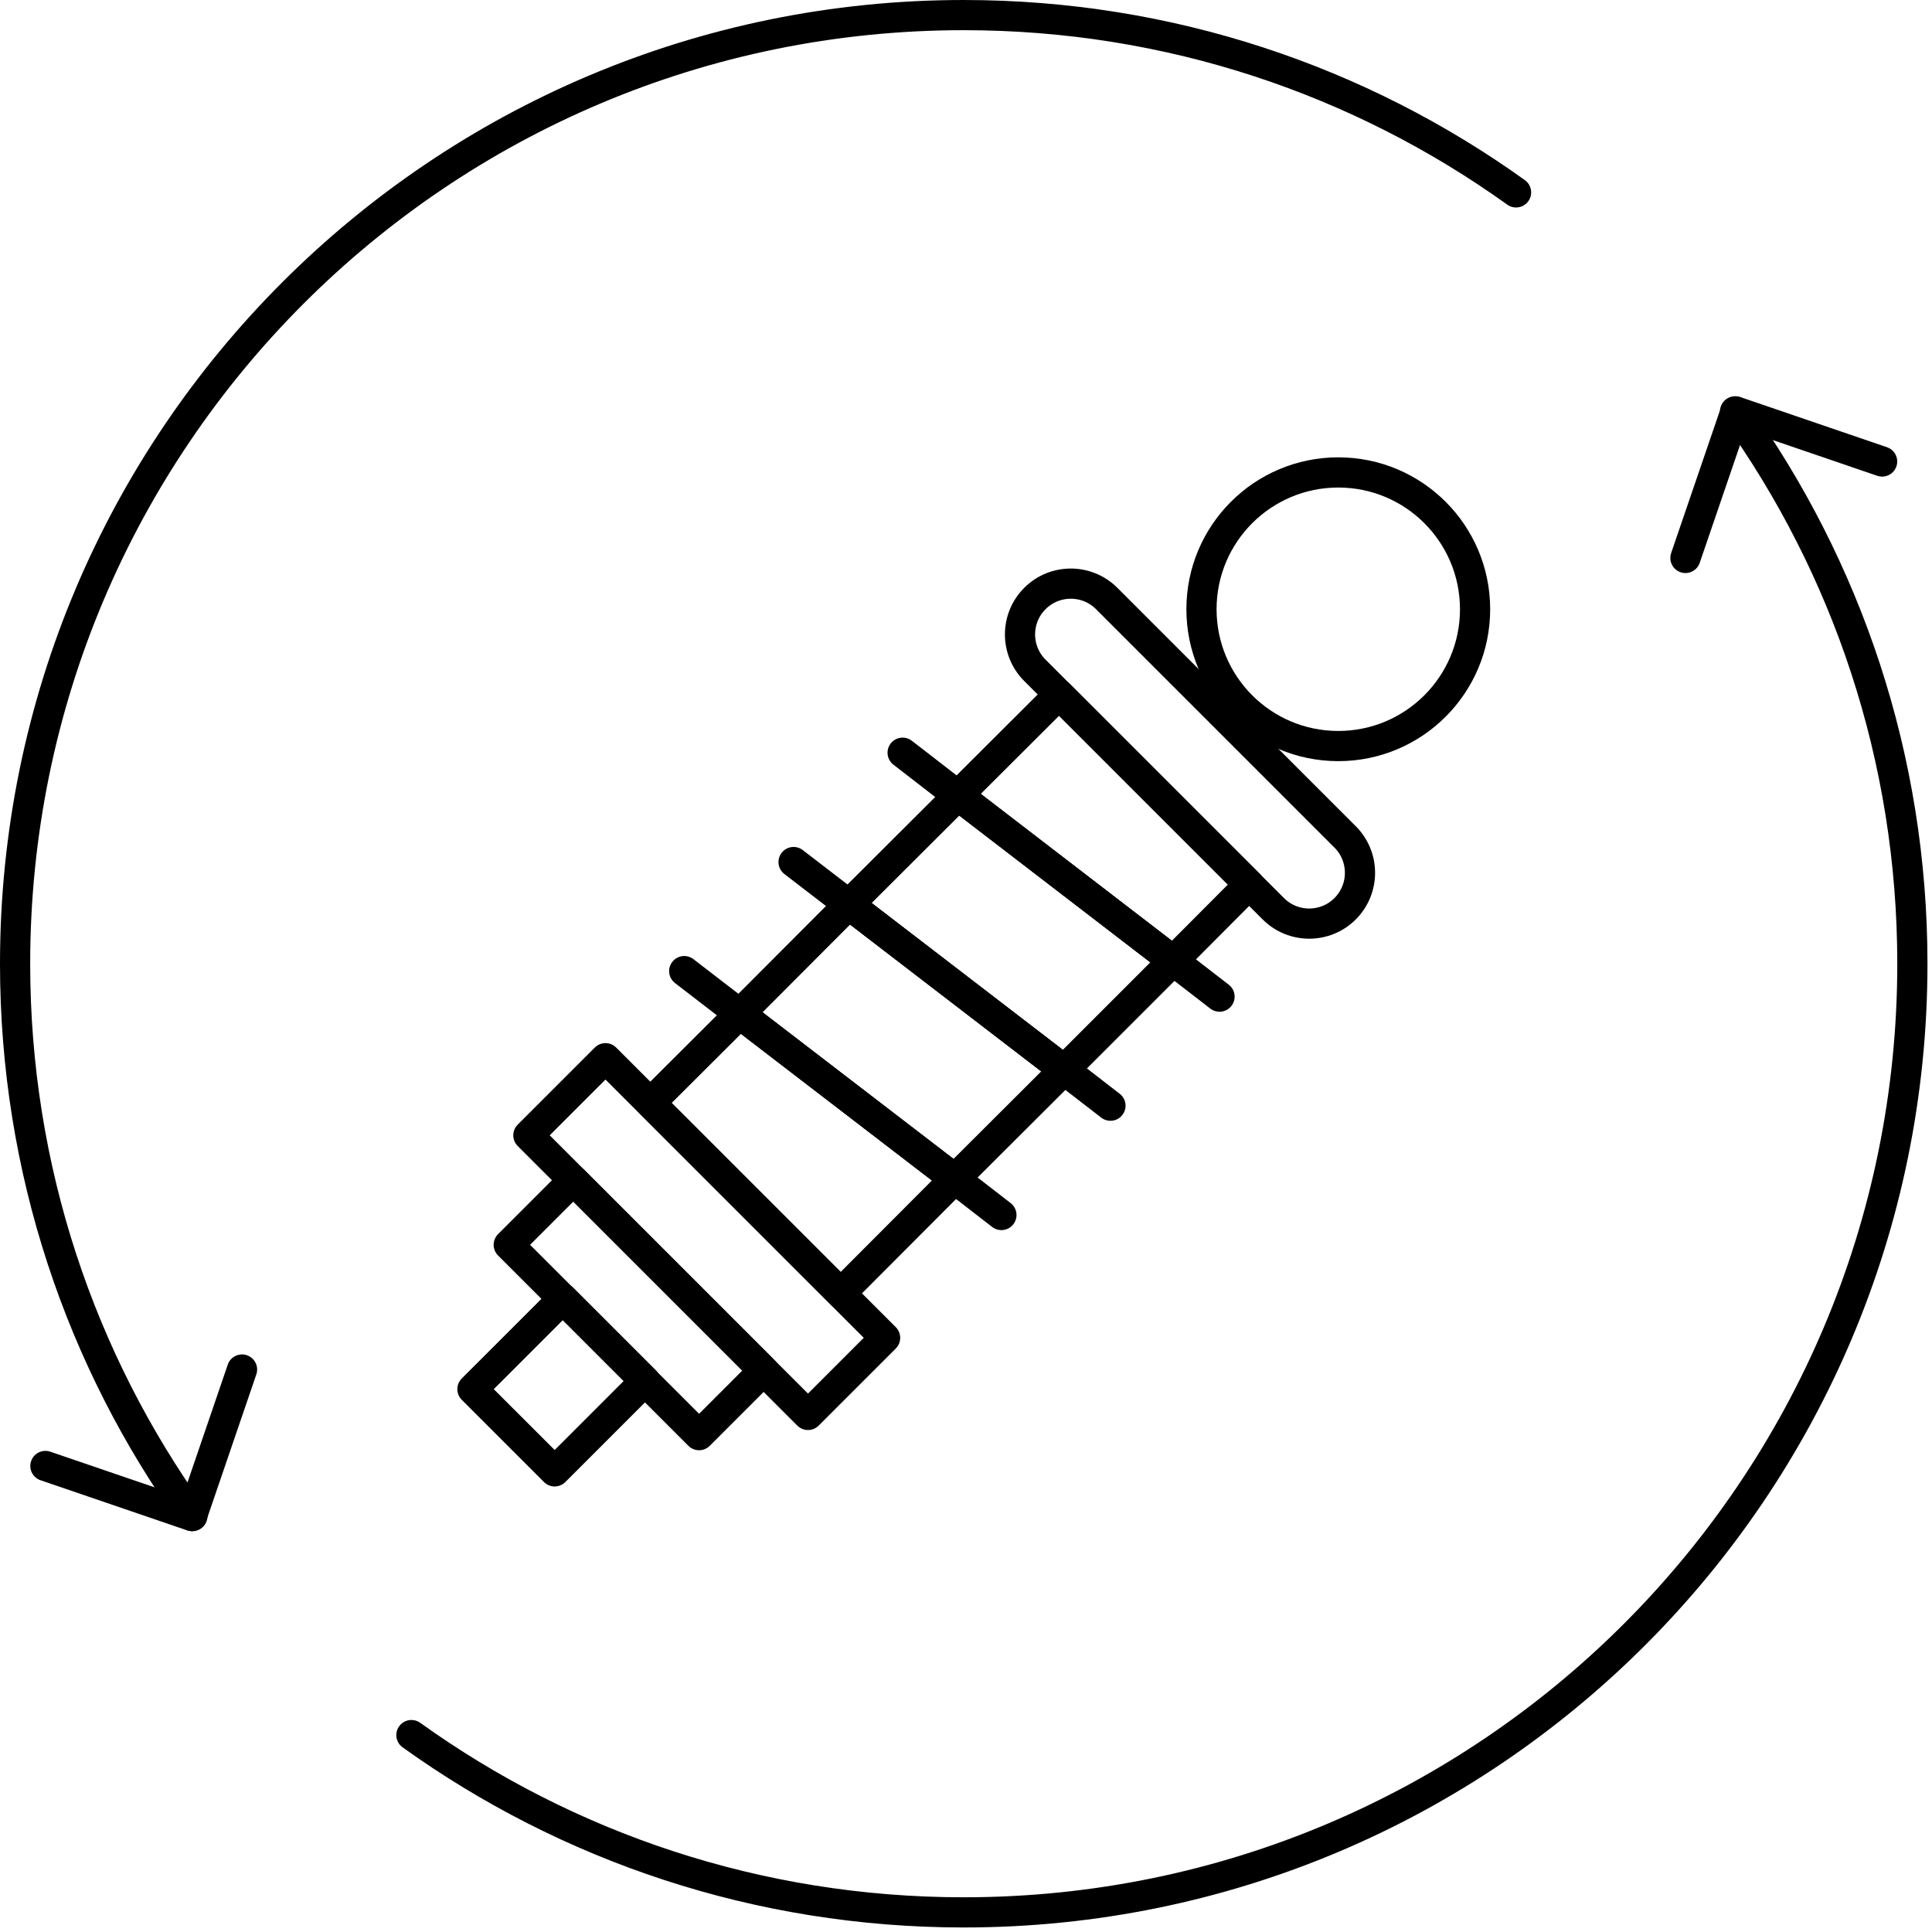
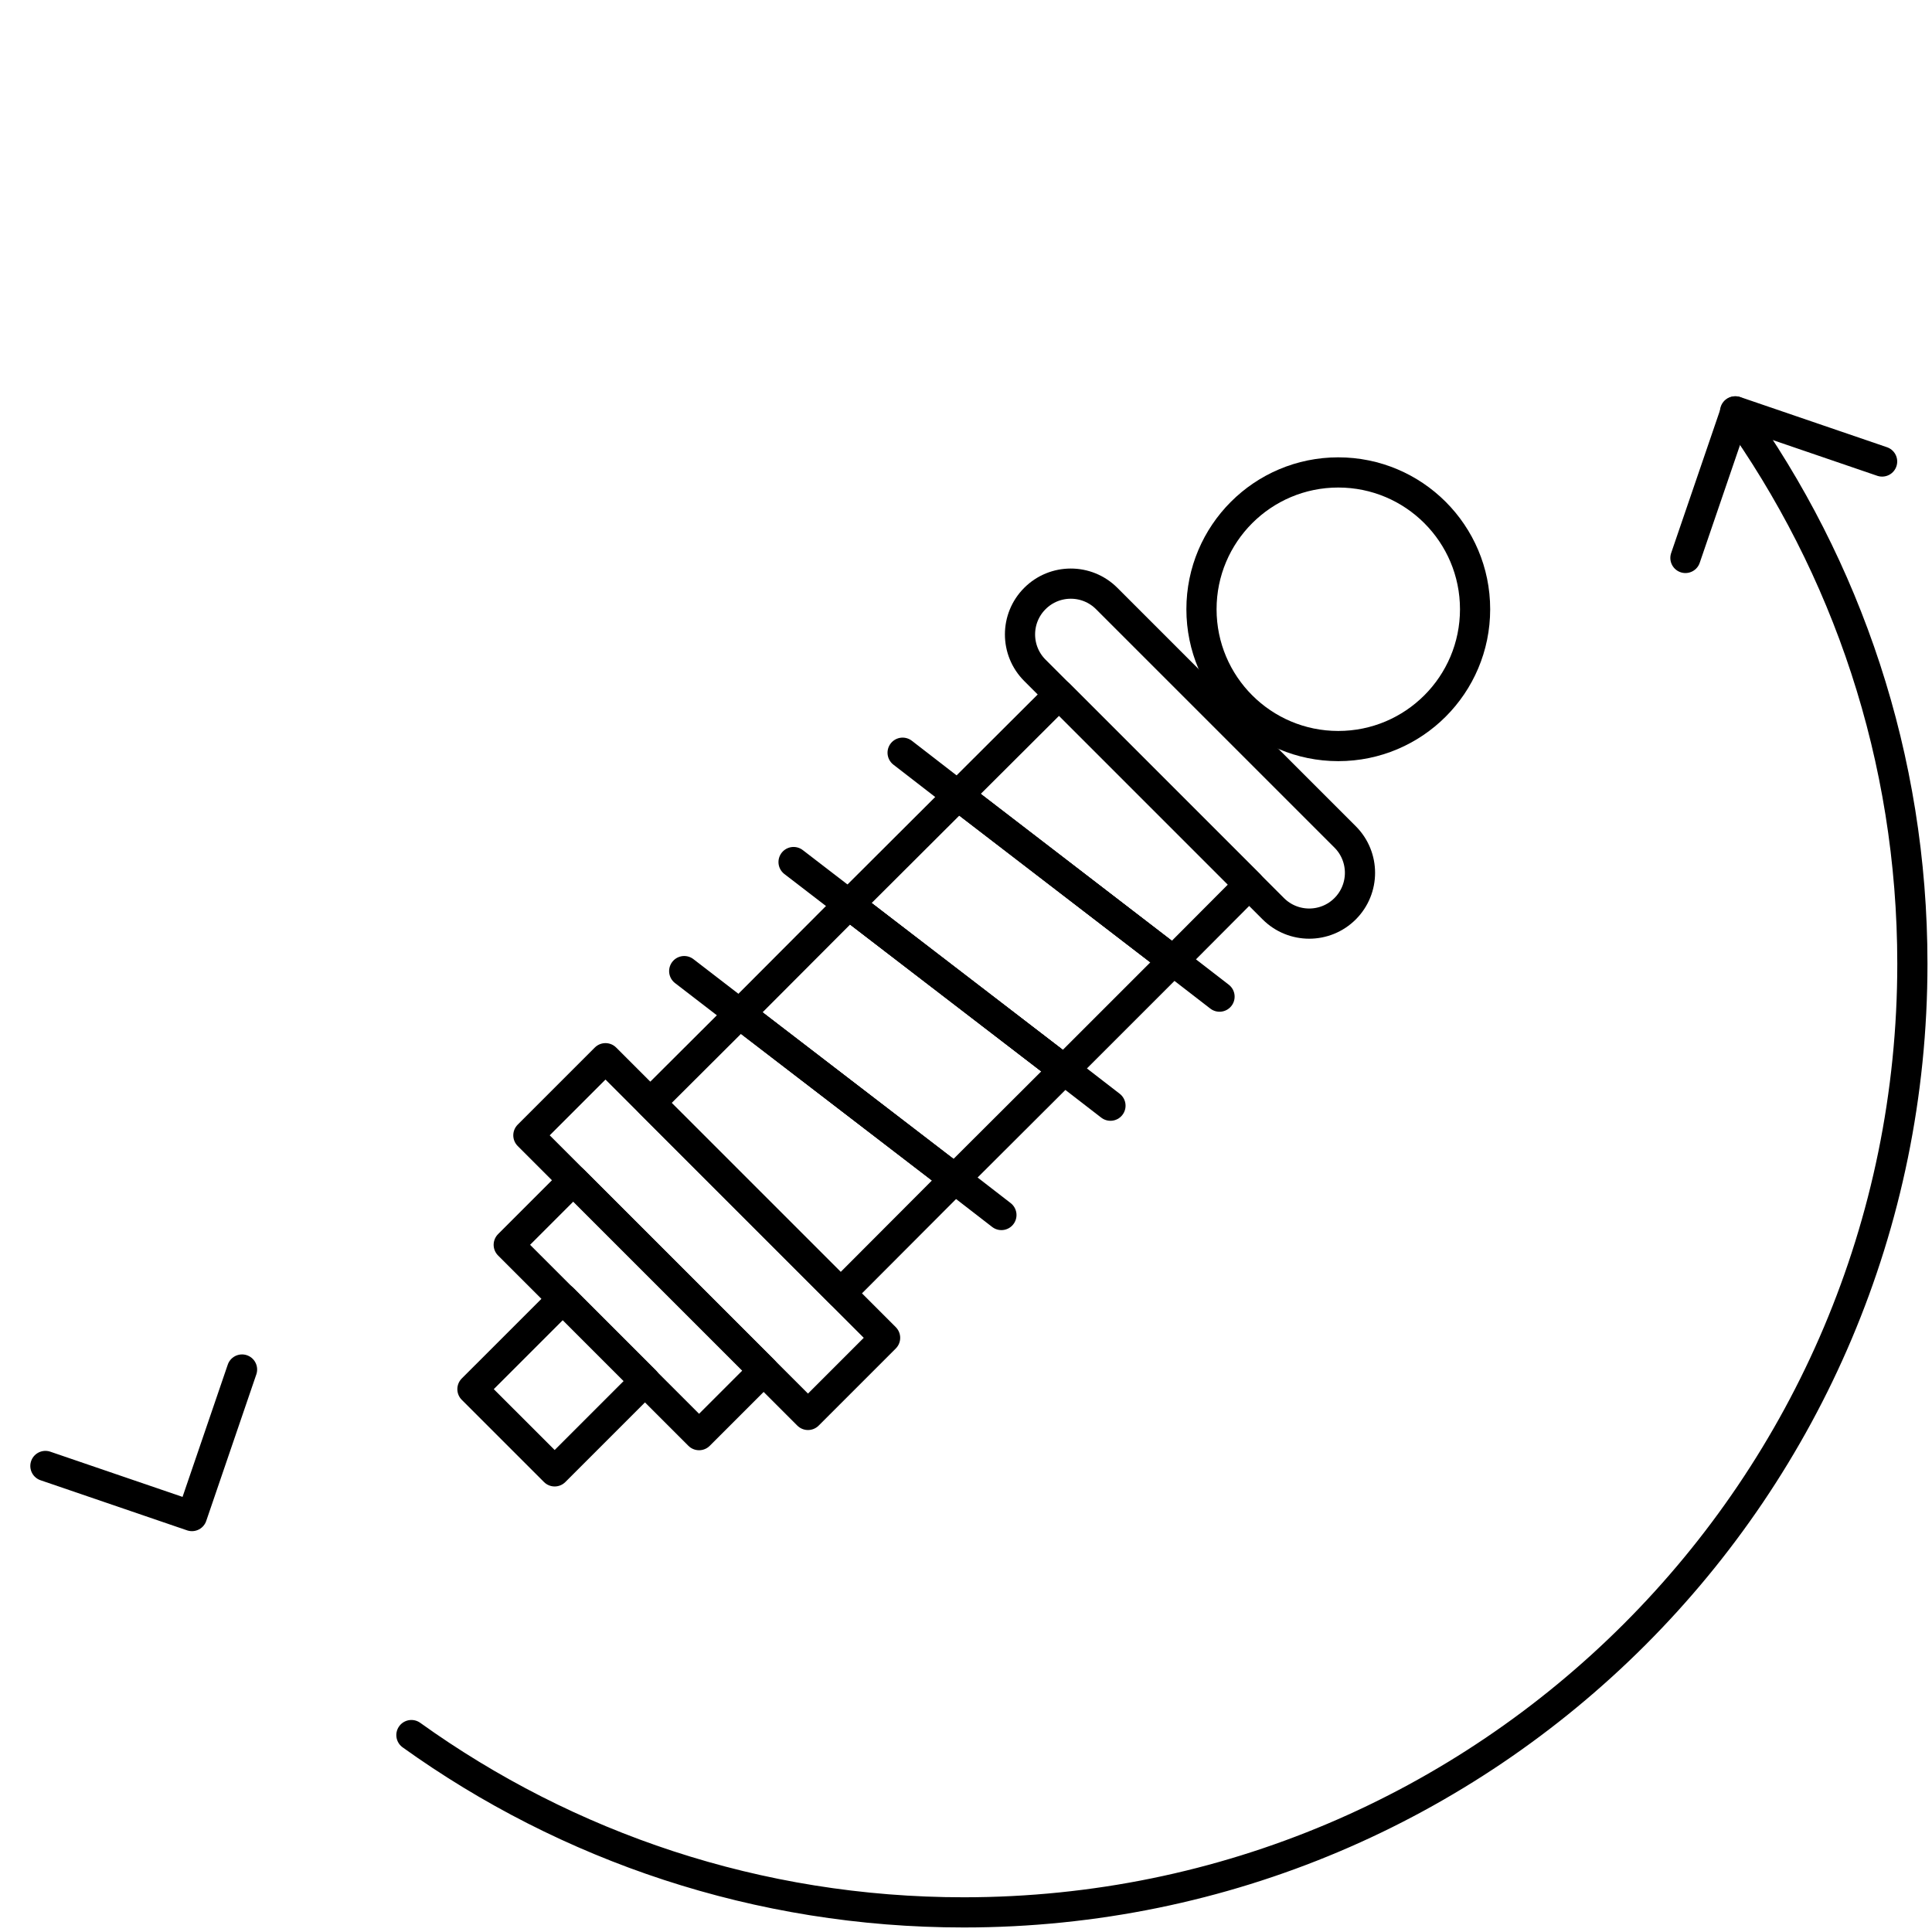
<svg xmlns="http://www.w3.org/2000/svg" width="128" height="128" viewBox="0 0 128 128" fill="none">
  <path d="M3.008 97.124L12.717 100.443L16.036 90.734" stroke="black" stroke-width="2" stroke-linecap="round" stroke-linejoin="round" />
-   <path d="M12.746 100.443C5.353 90.136 1 77.503 1 63.85C1 29.14 29.14 1 63.85 1C77.503 1 90.136 5.353 100.443 12.746" stroke="black" stroke-width="2" stroke-linecap="round" stroke-linejoin="round" />
  <path d="M124.695 30.576L114.986 27.256L111.664 36.966" stroke="black" stroke-width="2" stroke-linecap="round" stroke-linejoin="round" />
  <path d="M114.954 27.256C122.347 37.564 126.7 50.197 126.7 63.85C126.7 98.56 98.56 126.7 63.85 126.7C50.197 126.7 37.565 122.347 27.257 114.953" stroke="black" stroke-width="2" stroke-linecap="round" stroke-linejoin="round" />
  <path d="M89.118 55.448L73.322 39.653C72.008 38.339 69.878 38.339 68.564 39.653C67.25 40.967 67.25 43.097 68.564 44.411L84.359 60.206C85.673 61.52 87.804 61.52 89.118 60.206C90.431 58.892 90.431 56.762 89.118 55.448Z" stroke="black" stroke-width="2" stroke-linecap="round" stroke-linejoin="round" />
  <path d="M58.64 88.634L40.115 70.109L35.006 75.218L53.531 93.743L58.64 88.634Z" stroke="black" stroke-width="2" stroke-linecap="round" stroke-linejoin="round" />
  <path d="M59.801 49.869L63.46 52.7L77.727 63.658L80.797 66.03" stroke="black" stroke-width="2" stroke-linecap="round" stroke-linejoin="round" />
  <path d="M52.576 57.113L56.234 59.926L70.501 70.883L73.571 73.255" stroke="black" stroke-width="2" stroke-linecap="round" stroke-linejoin="round" />
  <path d="M45.331 64.338L49.008 67.169L63.257 78.108L66.346 80.498" stroke="black" stroke-width="2" stroke-linecap="round" stroke-linejoin="round" />
  <path d="M50.592 90.805L37.982 78.195L33.705 82.472L46.315 95.082L50.592 90.805Z" stroke="black" stroke-width="2" stroke-linecap="round" stroke-linejoin="round" />
  <path d="M42.74 91.489L37.294 86.042L31.3 92.035L36.748 97.482L42.74 91.489Z" stroke="black" stroke-width="2" stroke-linecap="round" stroke-linejoin="round" />
  <path d="M82.763 58.602L77.726 63.658L63.459 52.7L70.169 46.008L82.763 58.602Z" stroke="black" stroke-width="2" stroke-linecap="round" stroke-linejoin="round" />
  <path d="M77.727 63.658L70.501 70.883L56.234 59.926L63.478 52.701L77.727 63.658Z" stroke="black" stroke-width="2" stroke-linecap="round" stroke-linejoin="round" />
  <path d="M70.501 70.883L63.257 78.109L49.009 67.169L56.234 59.926L70.501 70.883Z" stroke="black" stroke-width="2" stroke-linecap="round" stroke-linejoin="round" />
  <path d="M49.007 67.169L63.256 78.109L55.7 85.683L43.087 73.071L49.007 67.169Z" stroke="black" stroke-width="2" stroke-linecap="round" stroke-linejoin="round" />
  <path d="M88.664 49.428C93.67 49.428 97.728 45.37 97.728 40.364C97.728 35.358 93.67 31.3 88.664 31.3C83.659 31.3 79.601 35.358 79.601 40.364C79.601 45.37 83.659 49.428 88.664 49.428Z" stroke="black" stroke-width="2" stroke-linecap="round" stroke-linejoin="round" />
</svg>